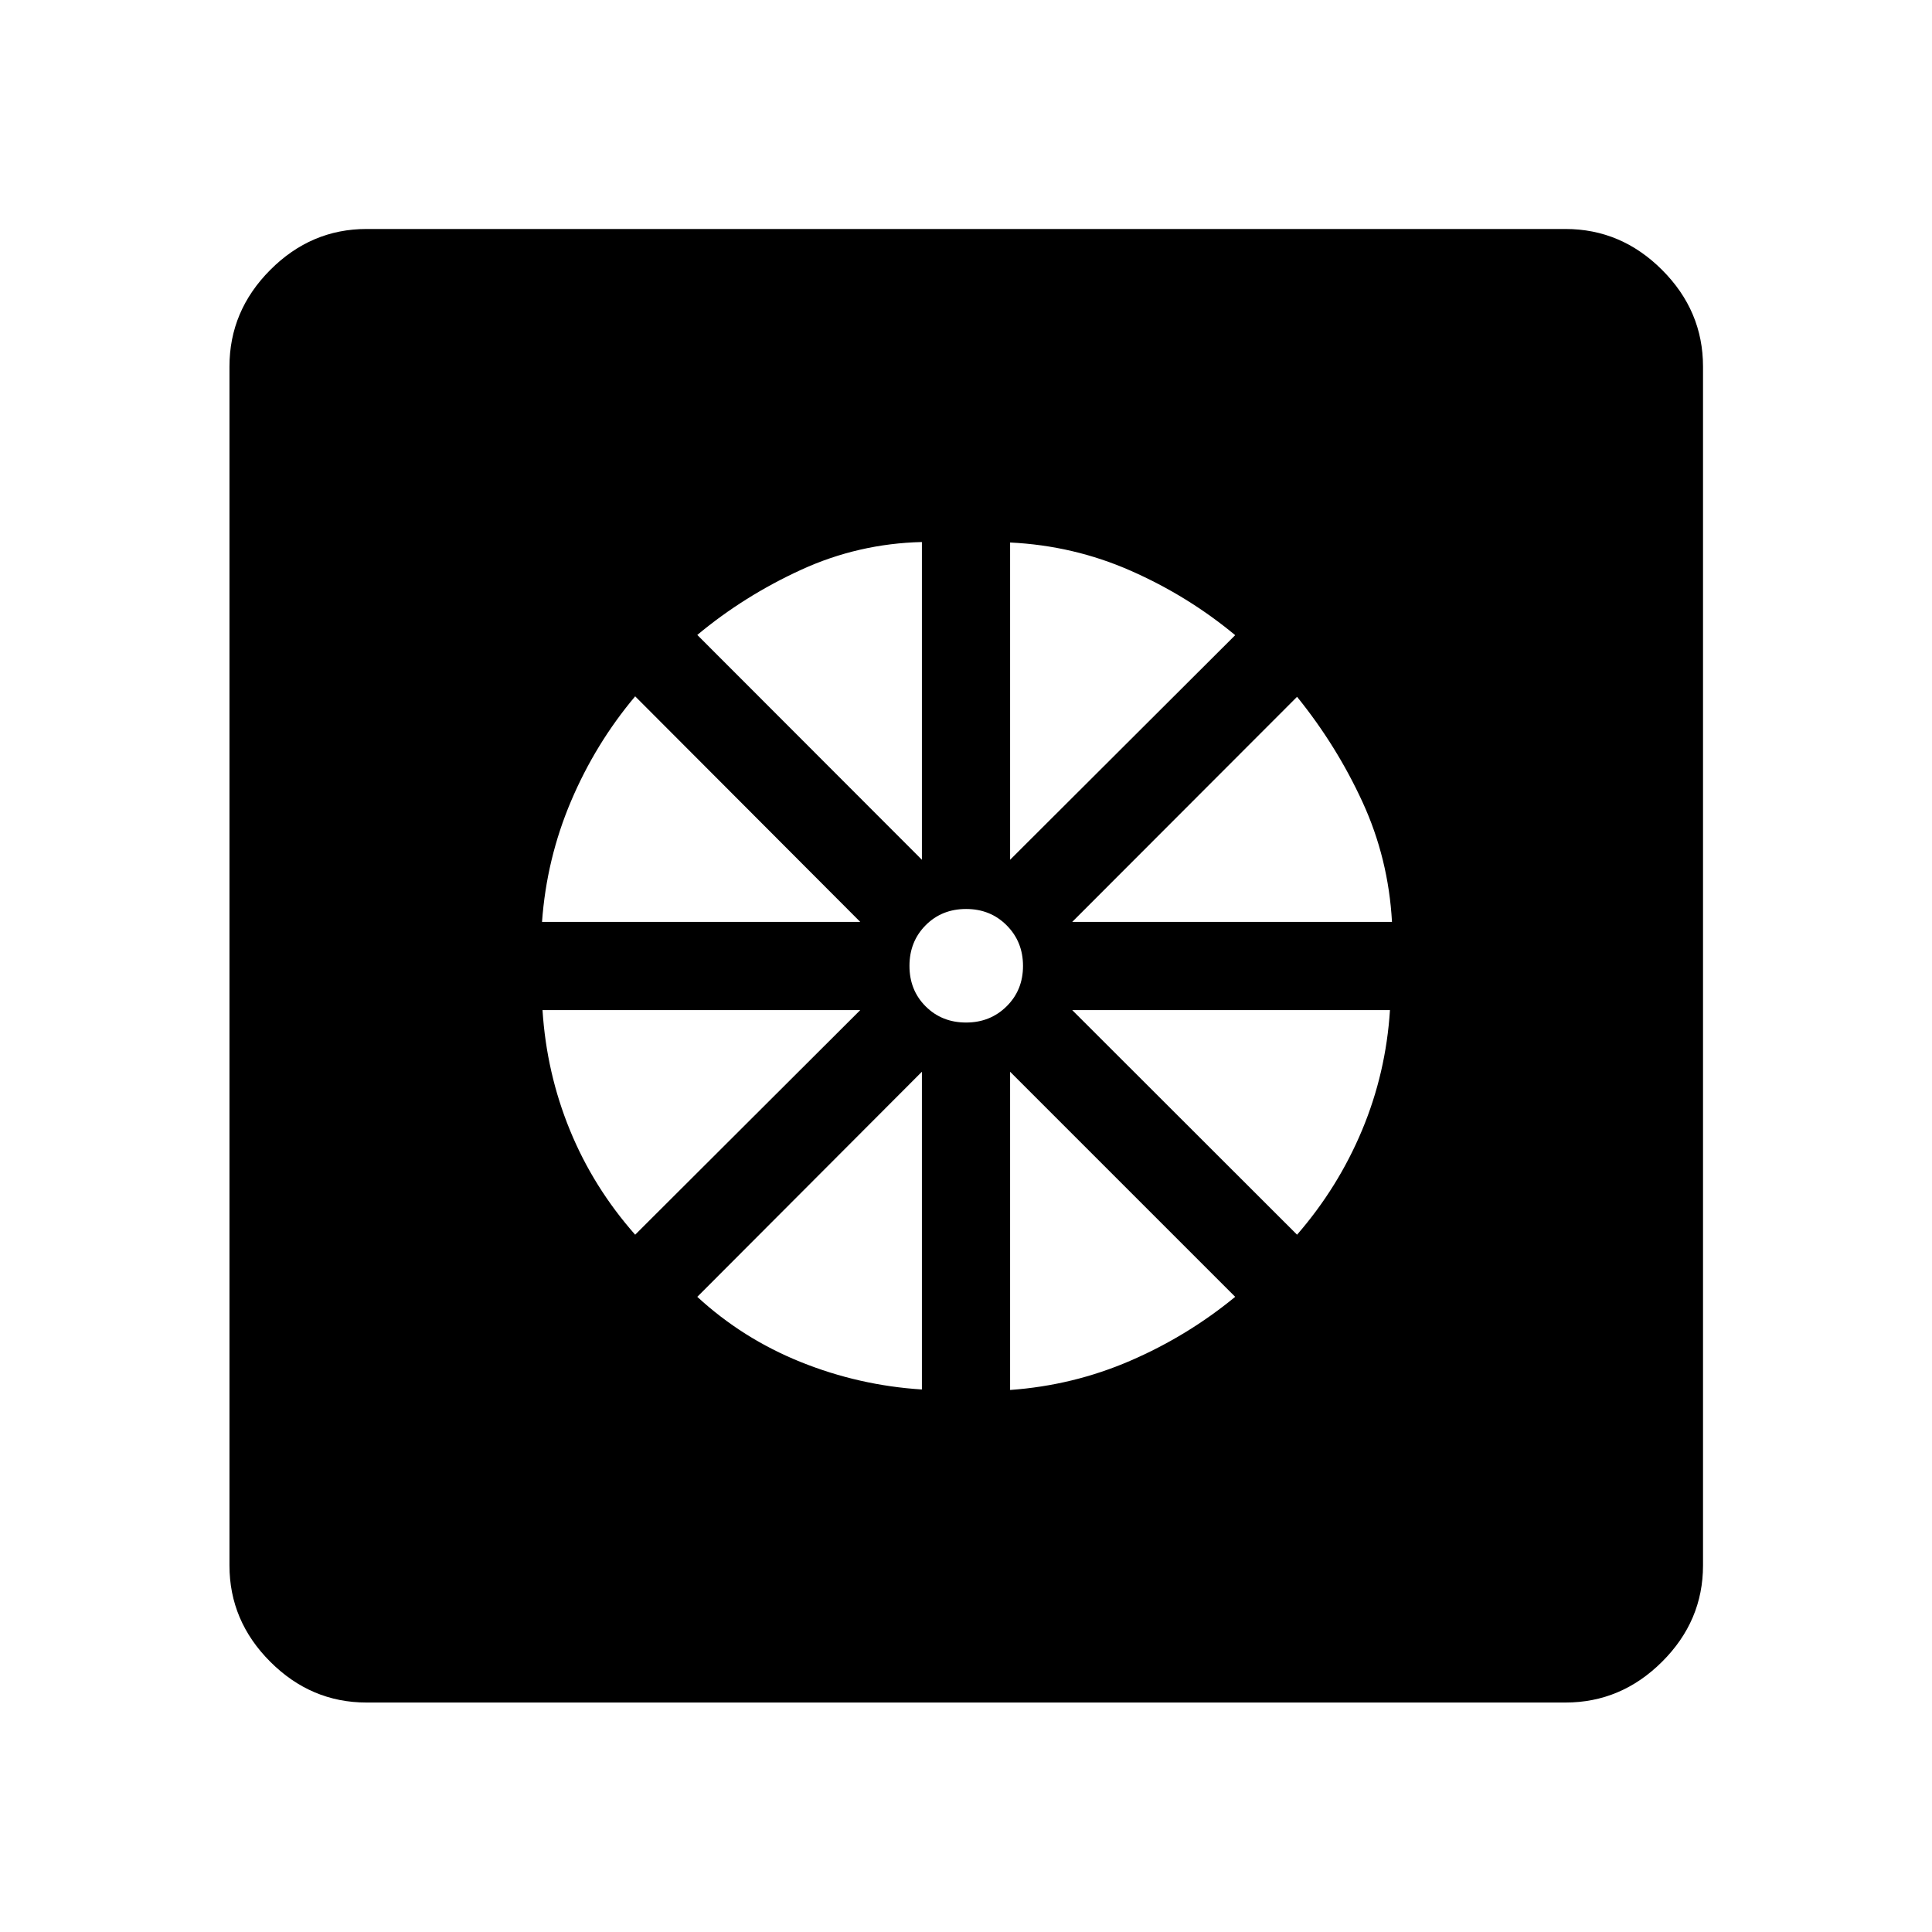
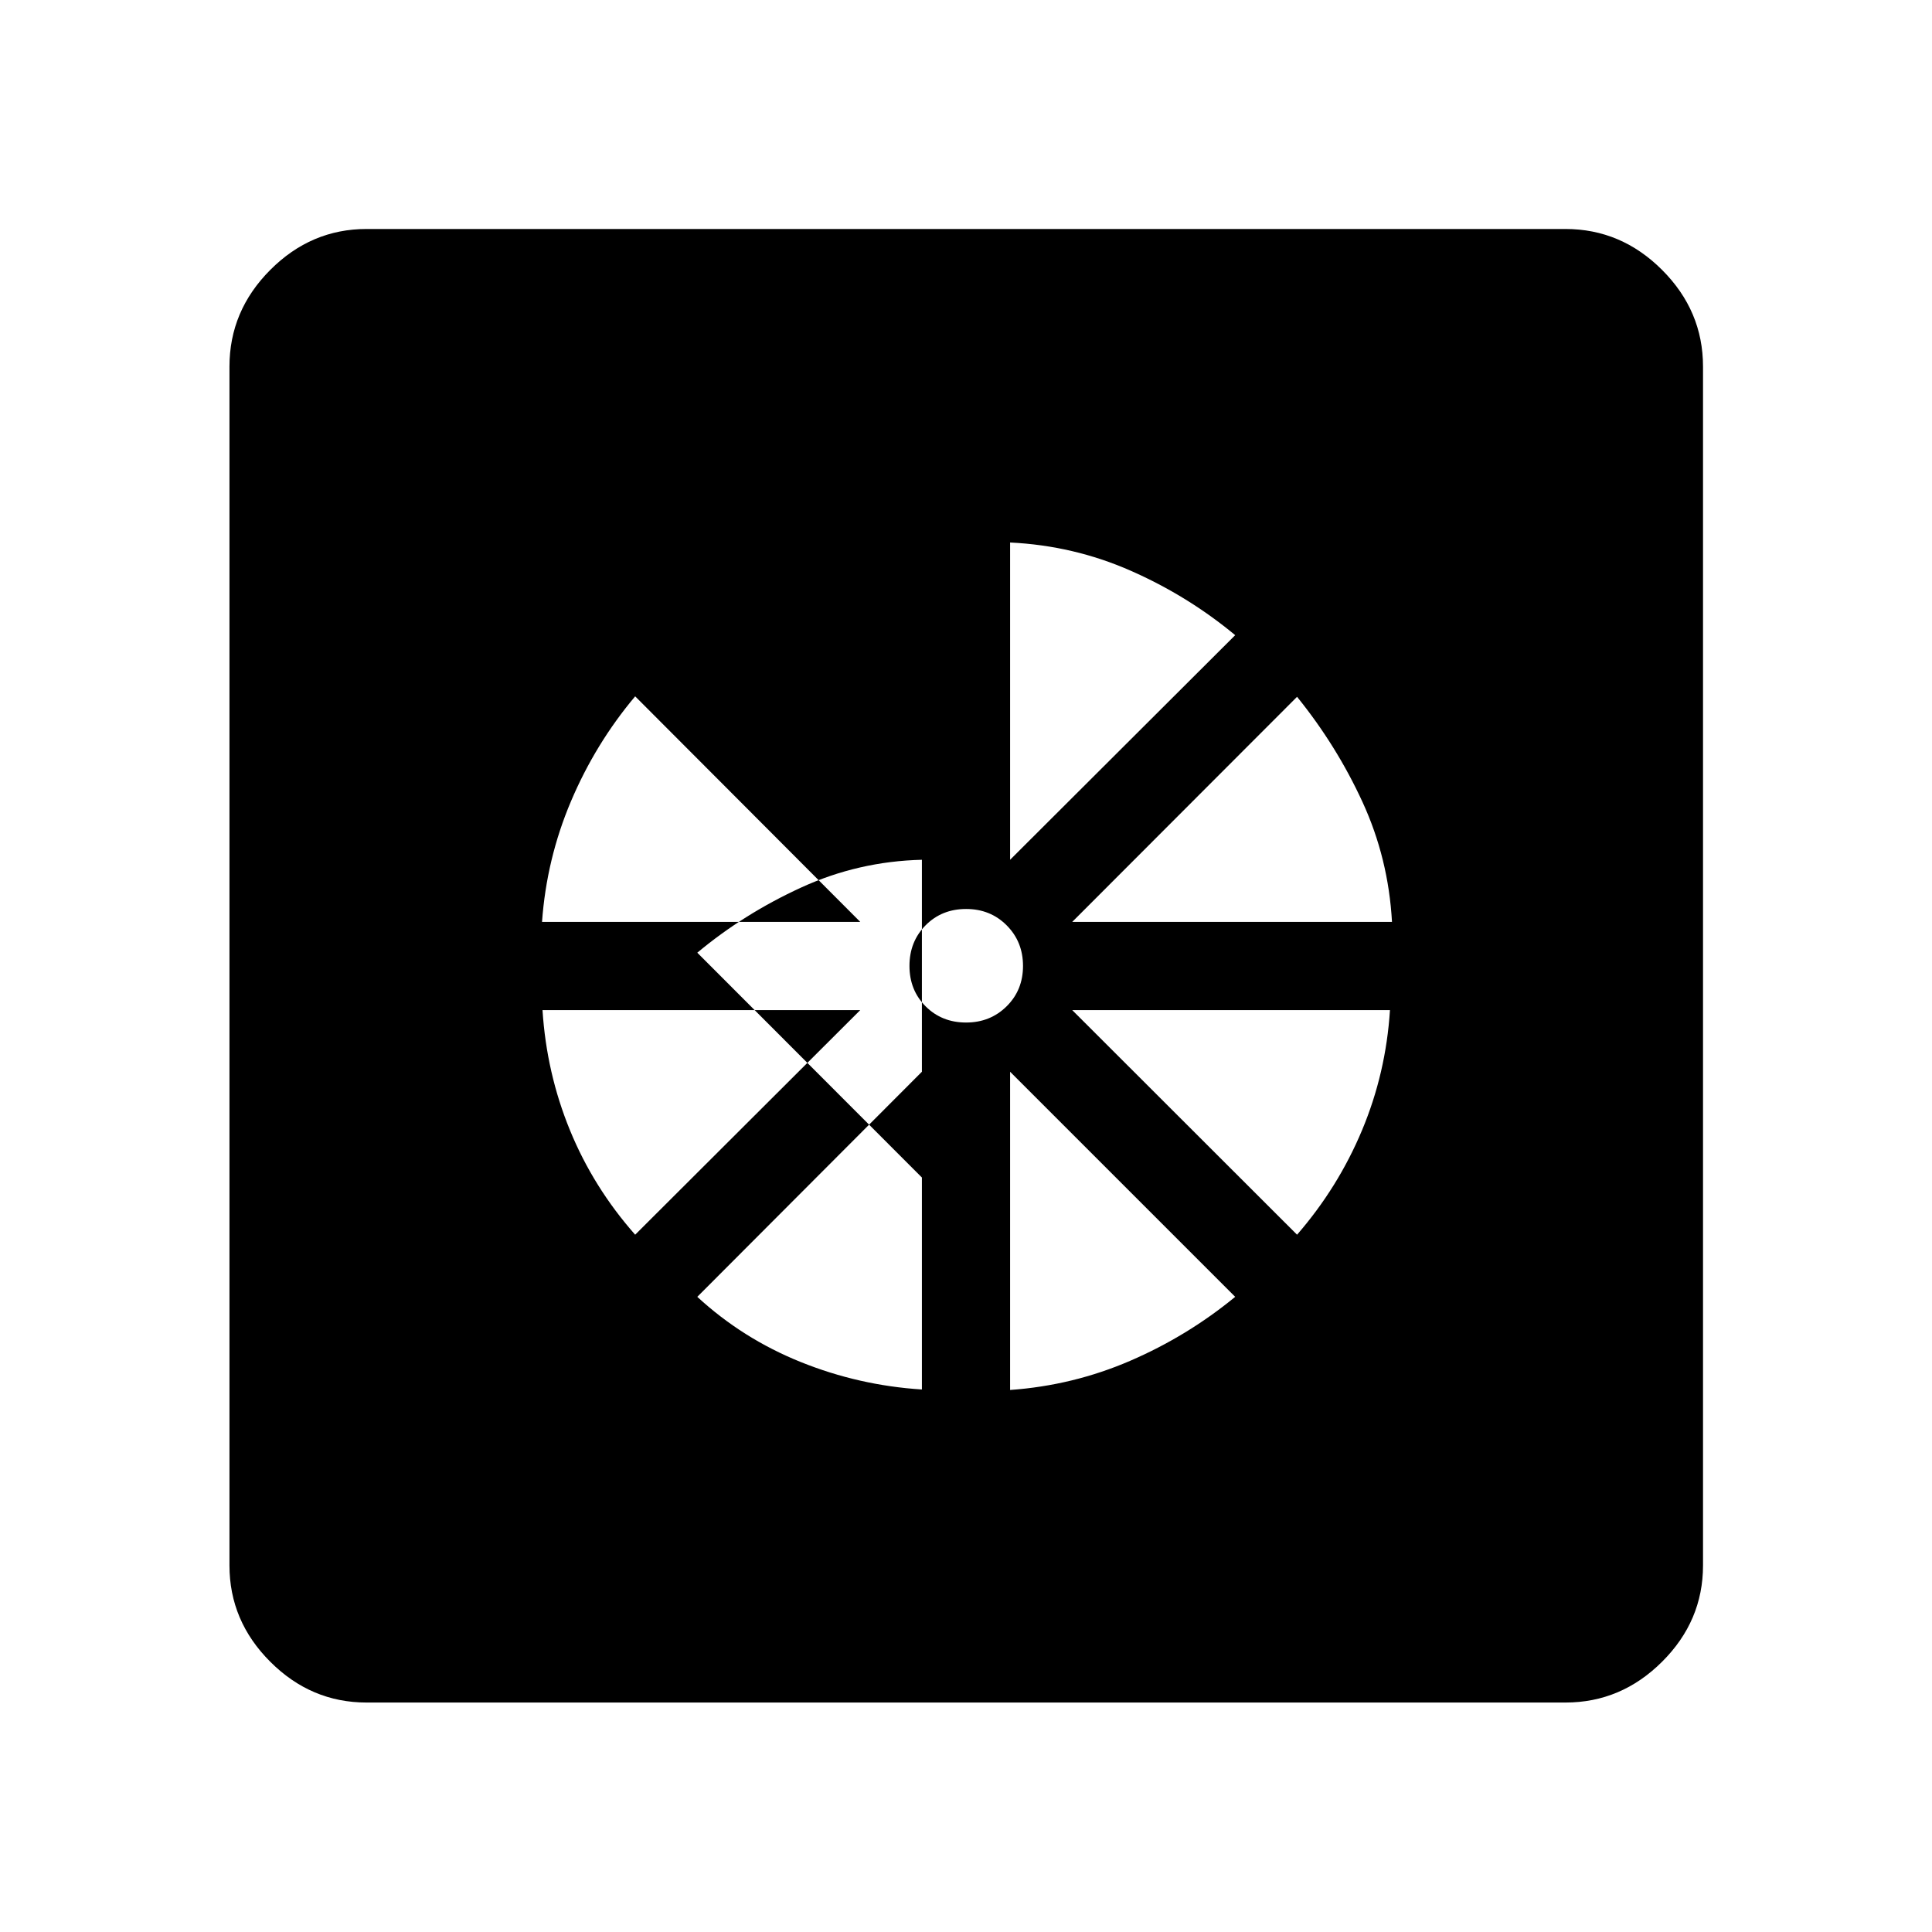
<svg xmlns="http://www.w3.org/2000/svg" width="48" height="48" viewBox="0 -960 960 960">
-   <path d="M458.09-269.57v-157.89L346.48-315.61q22.52 20.76 51.42 32.4 28.9 11.64 60.19 13.64Zm43.82.24q31.29-2.24 59.69-14.5t52.16-31.78L501.91-427.46v158.13Zm142.59-77.15q20.41-23.52 32.29-51.92 11.88-28.39 13.88-59.69H532.78L644.5-346.48ZM532.78-501.91h158.89q-1.76-31.53-14.64-59.55-12.88-28.02-32.53-52.3L532.78-501.91Zm-30.87-30.87 111.85-111.61q-23.52-19.52-51.92-32.02-28.39-12.5-59.93-14.02v157.65Zm-21.88 80.87q12.01 0 20.15-8.05 8.15-8.05 8.15-20.07 0-12.01-8.1-20.15-8.09-8.15-20.18-8.15t-20.12 8.1q-8.02 8.09-8.02 20.18t8.05 20.12q8.05 8.02 20.07 8.02Zm-21.94-80.87v-157.89q-31.54.76-59.93 13.76-28.4 13-51.68 32.41l111.61 111.72Zm-188.76 30.87h158.13L315.61-614q-19.76 23.52-31.9 52.16-12.14 28.64-14.38 59.93Zm46.28 155.43 111.85-111.61H269.57q2 31.3 13.64 59.69 11.64 28.4 32.4 51.92ZM182.15-114.02q-27.6 0-47.86-20.27-20.27-20.26-20.27-47.86v-595.7q0-27.7 20.27-48.03 20.26-20.34 47.86-20.34h595.7q27.7 0 48.03 20.34 20.34 20.33 20.34 48.03v595.7q0 27.6-20.34 47.86-20.33 20.27-48.03 20.27h-595.7Z" />
+   <path d="M458.09-269.57v-157.89L346.48-315.61q22.52 20.76 51.42 32.4 28.9 11.64 60.19 13.64Zm43.82.24q31.29-2.24 59.69-14.5t52.16-31.78L501.91-427.46v158.13Zm142.59-77.15q20.41-23.52 32.29-51.92 11.88-28.39 13.88-59.69H532.78L644.5-346.48ZM532.78-501.91h158.89q-1.76-31.53-14.64-59.55-12.88-28.02-32.53-52.3L532.78-501.91Zm-30.87-30.87 111.85-111.61q-23.52-19.52-51.92-32.02-28.39-12.5-59.93-14.02v157.65Zm-21.88 80.87q12.01 0 20.15-8.05 8.15-8.05 8.15-20.07 0-12.01-8.1-20.15-8.09-8.15-20.18-8.15t-20.12 8.1q-8.02 8.09-8.02 20.18t8.05 20.12q8.05 8.02 20.07 8.02Zm-21.94-80.87q-31.54.76-59.93 13.76-28.4 13-51.68 32.41l111.61 111.72Zm-188.76 30.87h158.13L315.61-614q-19.76 23.52-31.9 52.16-12.14 28.64-14.38 59.93Zm46.28 155.43 111.85-111.61H269.57q2 31.3 13.64 59.69 11.64 28.4 32.4 51.92ZM182.15-114.02q-27.6 0-47.86-20.27-20.27-20.26-20.27-47.86v-595.7q0-27.7 20.27-48.03 20.26-20.34 47.86-20.34h595.7q27.7 0 48.03 20.34 20.34 20.33 20.34 48.03v595.7q0 27.6-20.34 47.86-20.33 20.27-48.03 20.27h-595.7Z" />
</svg>